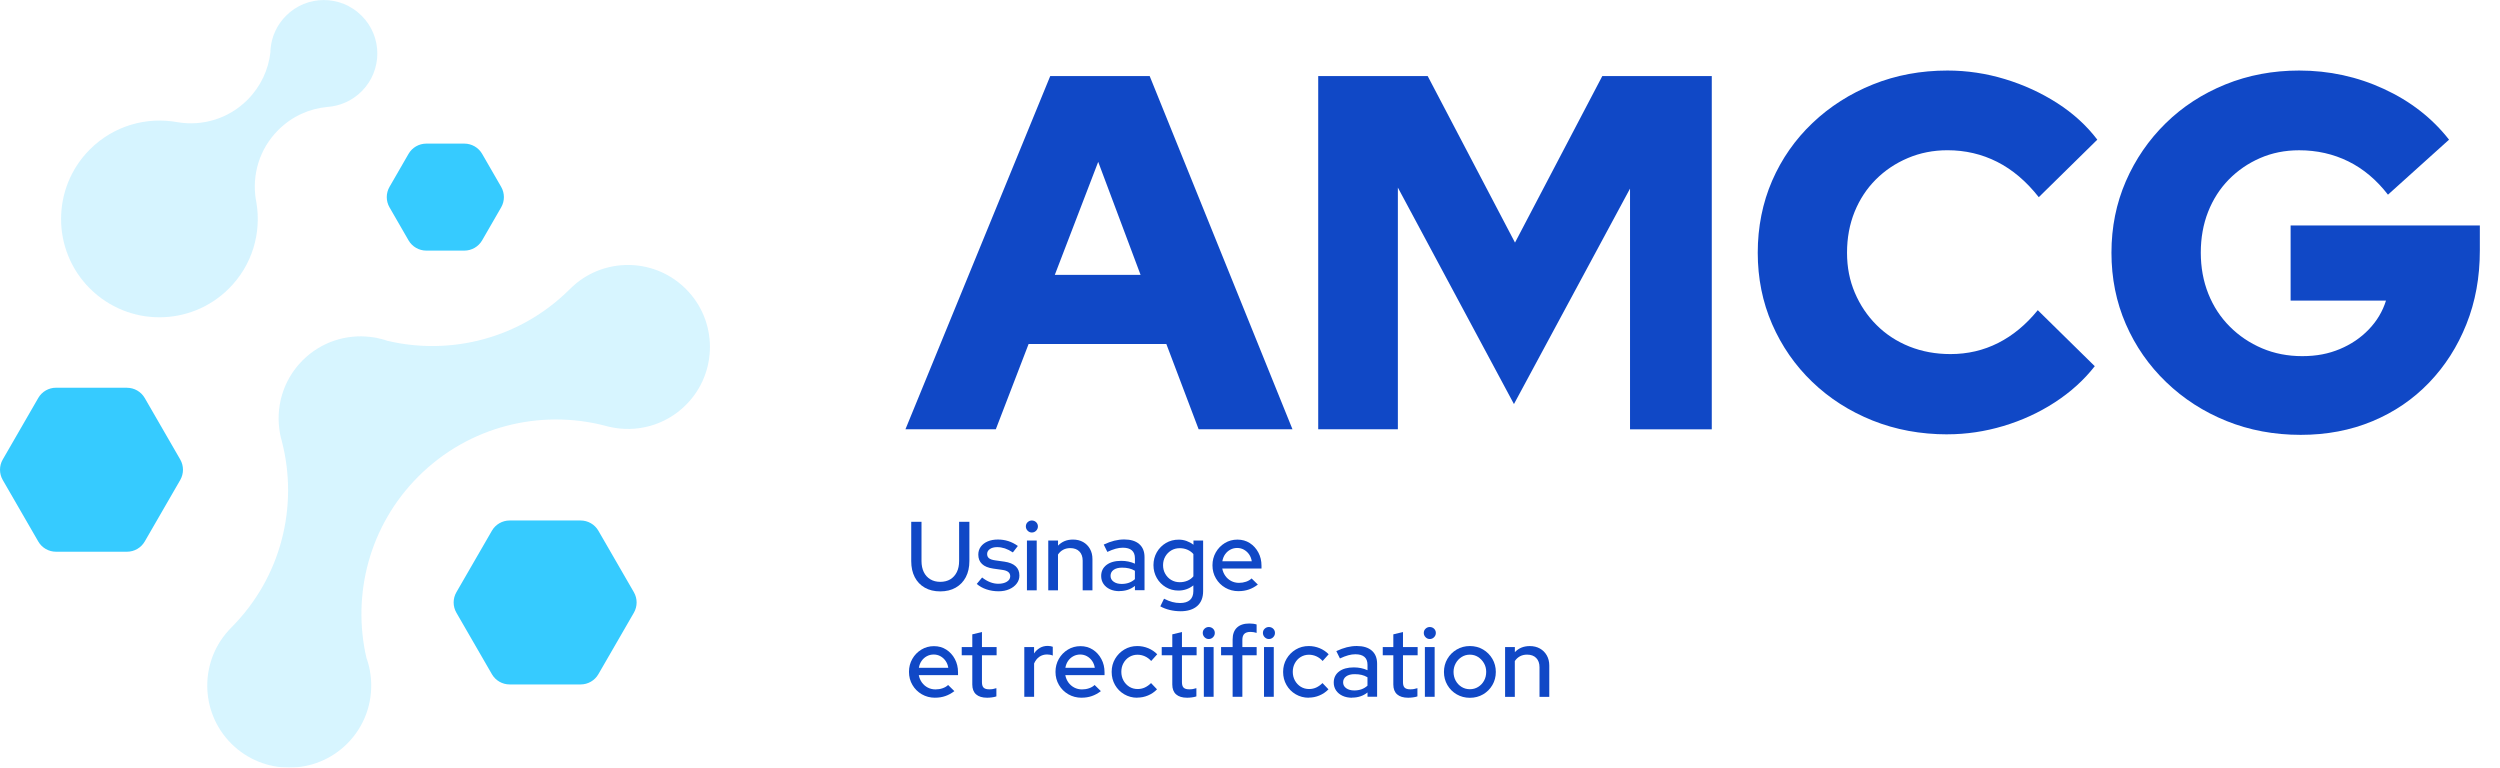
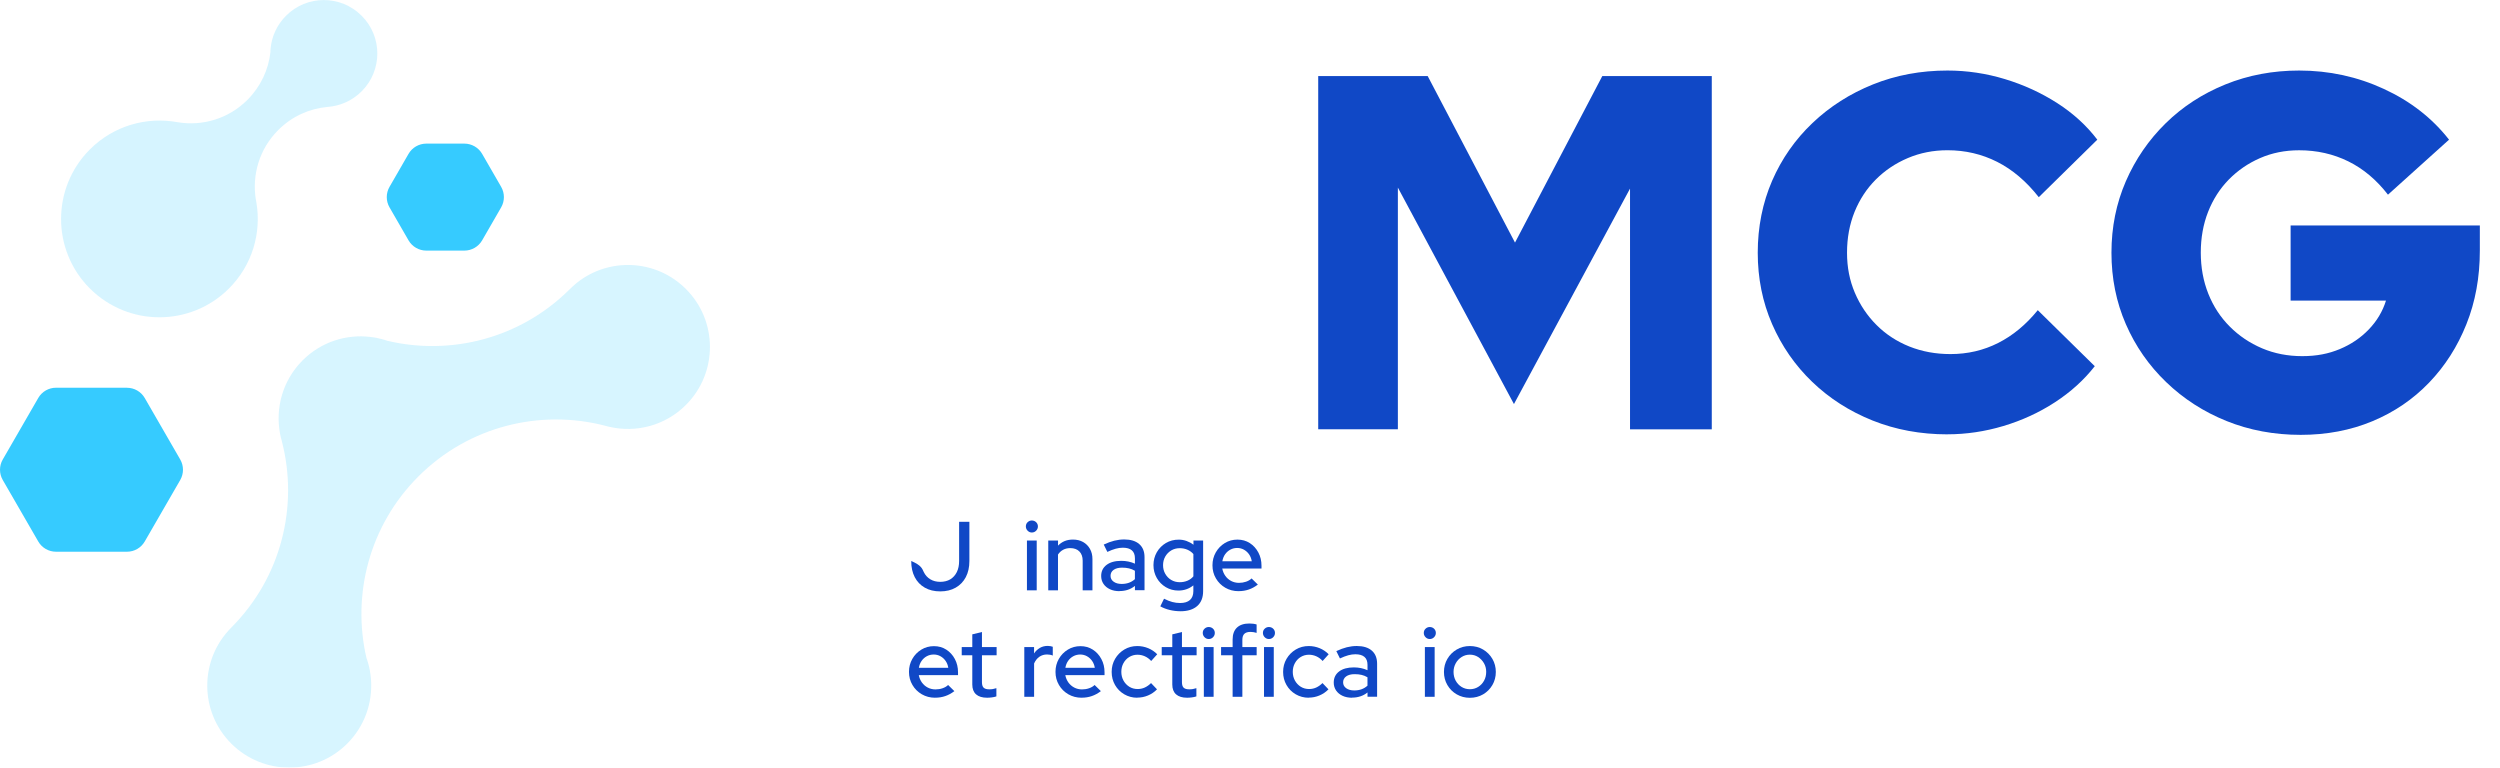
<svg xmlns="http://www.w3.org/2000/svg" width="228" height="70" viewBox="0 0 228 70" fill="none">
  <g clip-path="url(#clip0_4287_9464)">
    <g opacity="0.2">
      <path d="M25.535 39.524L25.564 39.666C25.581 39.745 25.598 39.821 25.614 39.897C25.65 40.022 25.683 40.144 25.713 40.27C27.225 46.142 25.683 52.635 21.092 57.236L21.079 57.252C18.174 60.173 18.177 64.897 21.092 67.815C24.013 70.736 28.747 70.733 31.668 67.815C33.252 66.231 33.975 64.111 33.84 62.038C33.833 61.939 33.823 61.844 33.813 61.745C33.803 61.639 33.79 61.537 33.774 61.431C33.76 61.349 33.751 61.266 33.737 61.187C33.701 60.986 33.658 60.788 33.605 60.593C33.552 60.395 33.493 60.2 33.42 60.008C32.087 54.249 33.665 47.944 38.157 43.452L38.173 43.435C42.778 38.847 49.271 37.309 55.14 38.814C55.255 38.847 55.371 38.873 55.486 38.907C55.529 38.92 55.569 38.926 55.612 38.933C58.031 39.484 60.672 38.814 62.556 36.929C65.474 34.011 65.478 29.278 62.556 26.357C59.837 23.637 55.546 23.452 52.611 25.792C52.558 25.835 52.506 25.881 52.453 25.928C52.294 26.063 52.136 26.202 51.984 26.354L51.974 26.363C47.469 30.869 41.141 32.444 35.361 31.09C35.358 31.09 35.348 31.09 35.342 31.087C35.163 31.024 34.985 30.968 34.803 30.922C34.622 30.876 34.444 30.833 34.262 30.796C34.259 30.796 34.255 30.796 34.255 30.796C34.1 30.77 33.949 30.747 33.793 30.73C31.592 30.46 29.291 31.173 27.601 32.863C25.786 34.678 25.099 37.187 25.538 39.534L25.535 39.524Z" fill="#36CBFF" />
    </g>
    <path opacity="0.2" d="M8.196 26.307C11.701 29.813 17.379 29.813 20.884 26.307C23.02 24.172 23.852 21.231 23.383 18.468C23.373 18.392 23.363 18.323 23.346 18.25C23.343 18.237 23.343 18.23 23.337 18.217C22.964 15.976 23.644 13.586 25.377 11.86C26.628 10.605 28.218 9.906 29.849 9.754C30.988 9.675 32.107 9.203 32.981 8.331C34.889 6.423 34.889 3.337 32.981 1.436C31.077 -0.472 27.987 -0.472 26.086 1.436C25.258 2.264 24.786 3.317 24.68 4.403C24.677 4.486 24.663 4.654 24.663 4.654V4.756C24.489 6.344 23.782 7.892 22.561 9.113C20.831 10.84 18.458 11.517 16.223 11.15H16.22C13.401 10.622 10.378 11.444 8.199 13.626C4.694 17.131 4.694 22.808 8.199 26.314L8.196 26.307Z" fill="#36CBFF" />
    <path d="M42.352 13.098H38.877C38.21 13.098 37.593 13.454 37.259 14.032L35.523 17.042C35.19 17.62 35.19 18.333 35.523 18.91L37.259 21.921C37.593 22.498 38.21 22.855 38.877 22.855H42.352C43.019 22.855 43.636 22.498 43.97 21.921L45.706 18.91C46.039 18.333 46.039 17.62 45.706 17.042L43.97 14.032C43.636 13.454 43.019 13.098 42.352 13.098Z" fill="#36CBFF" />
-     <path d="M52.955 47.469H46.478C45.812 47.469 45.194 47.825 44.861 48.403L41.623 54.011C41.289 54.589 41.289 55.301 41.623 55.879L44.861 61.487C45.194 62.065 45.812 62.421 46.478 62.421H52.955C53.621 62.421 54.239 62.065 54.572 61.487L57.81 55.879C58.143 55.301 58.143 54.589 57.81 54.011L54.572 48.403C54.239 47.825 53.621 47.469 52.955 47.469Z" fill="#36CBFF" />
    <path d="M11.582 35.361H5.106C4.439 35.361 3.822 35.718 3.489 36.296L0.251 41.907C-0.083 42.485 -0.083 43.197 0.251 43.775L3.489 49.383C3.822 49.961 4.439 50.317 5.106 50.317H11.582C12.249 50.317 12.866 49.961 13.2 49.383L16.438 43.775C16.771 43.197 16.771 42.485 16.438 41.907L13.2 36.299C12.866 35.721 12.249 35.365 11.582 35.365V35.361Z" fill="#36CBFF" />
-     <path d="M82.576 39.151L95.782 6.935H104.85L117.875 39.151H109.316L106.371 31.374H93.808L90.818 39.151H82.579H82.576ZM96.198 25.07H104.021L100.156 14.761L96.198 25.07Z" fill="#1048C6" />
    <path d="M120.221 39.151V6.938H130.206L138.168 22.125L146.129 6.938H156.114V39.154H148.658V17.2L138.072 36.85L127.486 17.108V39.151H120.215H120.221Z" fill="#1048C6" />
    <path d="M177.609 39.613C175.153 39.613 172.876 39.19 170.773 38.349C168.671 37.504 166.839 36.332 165.274 34.827C163.71 33.325 162.492 31.566 161.617 29.559C160.742 27.548 160.306 25.38 160.306 23.046C160.306 20.712 160.745 18.498 161.617 16.488C162.492 14.477 163.719 12.721 165.297 11.219C166.878 9.718 168.717 8.542 170.819 7.697C172.922 6.852 175.183 6.433 177.609 6.433C179.388 6.433 181.138 6.694 182.854 7.216C184.574 7.737 186.158 8.467 187.617 9.401C189.073 10.338 190.294 11.447 191.274 12.738L185.937 17.983C184.802 16.54 183.537 15.467 182.141 14.761C180.745 14.055 179.233 13.702 177.609 13.702C176.322 13.702 175.117 13.939 173.995 14.415C172.876 14.89 171.902 15.543 171.074 16.372C170.245 17.2 169.601 18.184 169.139 19.316C168.681 20.452 168.449 21.693 168.449 23.043C168.449 24.393 168.687 25.581 169.162 26.7C169.638 27.819 170.298 28.803 171.143 29.644C171.988 30.489 172.985 31.14 174.133 31.602C175.285 32.061 176.533 32.292 177.883 32.292C179.448 32.292 180.897 31.955 182.234 31.278C183.567 30.605 184.772 29.608 185.845 28.288L191.043 33.397C190.06 34.655 188.848 35.751 187.409 36.688C185.967 37.626 184.402 38.345 182.715 38.85C181.029 39.355 179.326 39.609 177.606 39.609L177.609 39.613Z" fill="#1048C6" />
    <path d="M209.822 39.659C207.399 39.659 205.141 39.236 203.055 38.395C200.969 37.553 199.134 36.371 197.556 34.85C195.975 33.331 194.75 31.569 193.876 29.559C193.001 27.548 192.565 25.38 192.565 23.046C192.565 20.712 193.004 18.544 193.876 16.534C194.75 14.524 195.962 12.761 197.51 11.242C199.058 9.724 200.877 8.542 202.963 7.697C205.049 6.852 207.29 6.433 209.683 6.433C212.413 6.433 214.991 6.994 217.414 8.113C219.836 9.232 221.817 10.774 223.352 12.738L217.783 17.755C216.74 16.405 215.535 15.392 214.169 14.718C212.802 14.045 211.307 13.705 209.683 13.705C208.396 13.705 207.204 13.943 206.118 14.418C205.029 14.893 204.078 15.547 203.266 16.375C202.454 17.204 201.824 18.187 201.378 19.32C200.933 20.455 200.712 21.696 200.712 23.046C200.712 24.396 200.943 25.647 201.401 26.796C201.86 27.945 202.514 28.945 203.359 29.786C204.2 30.631 205.184 31.291 206.303 31.767C207.422 32.242 208.643 32.48 209.96 32.48C211.277 32.48 212.36 32.265 213.39 31.836C214.416 31.407 215.301 30.81 216.037 30.041C216.773 29.275 217.295 28.4 217.602 27.416H208.904V20.561H226.161V22.861C226.161 25.284 225.755 27.519 224.939 29.559C224.127 31.599 222.992 33.378 221.533 34.896C220.074 36.414 218.351 37.589 216.357 38.418C214.364 39.246 212.185 39.659 209.822 39.659Z" fill="#1048C6" />
-     <path d="M85.751 53.935C85.21 53.935 84.741 53.823 84.342 53.595C83.942 53.367 83.639 53.05 83.424 52.635C83.21 52.222 83.104 51.733 83.104 51.166V47.588H84.041V51.166C84.041 51.552 84.111 51.889 84.249 52.172C84.388 52.46 84.589 52.677 84.847 52.833C85.104 52.988 85.408 53.064 85.751 53.064C86.094 53.064 86.415 52.988 86.669 52.833C86.923 52.677 87.121 52.46 87.263 52.172C87.402 51.889 87.471 51.552 87.471 51.166V47.588H88.408V51.166C88.408 51.73 88.299 52.219 88.082 52.635C87.864 53.047 87.557 53.367 87.157 53.595C86.758 53.823 86.289 53.935 85.748 53.935H85.751Z" fill="#1048C6" />
-     <path d="M91.069 53.925C90.676 53.925 90.31 53.866 89.966 53.75C89.623 53.635 89.329 53.47 89.079 53.255L89.57 52.667C89.802 52.852 90.043 52.994 90.29 53.09C90.538 53.189 90.788 53.239 91.043 53.239C91.363 53.239 91.627 53.176 91.828 53.05C92.029 52.925 92.132 52.763 92.132 52.559C92.132 52.394 92.072 52.261 91.954 52.166C91.835 52.07 91.65 52.004 91.399 51.971L90.577 51.855C90.125 51.789 89.785 51.651 89.561 51.436C89.333 51.222 89.221 50.938 89.221 50.581C89.221 50.307 89.296 50.07 89.445 49.862C89.594 49.657 89.802 49.495 90.069 49.38C90.336 49.264 90.65 49.205 91.006 49.205C91.333 49.205 91.65 49.251 91.954 49.347C92.257 49.443 92.548 49.591 92.828 49.792L92.373 50.38C92.122 50.215 91.881 50.093 91.647 50.014C91.412 49.938 91.175 49.898 90.937 49.898C90.663 49.898 90.442 49.958 90.277 50.073C90.112 50.189 90.026 50.34 90.026 50.525C90.026 50.69 90.082 50.822 90.201 50.915C90.32 51.007 90.508 51.07 90.775 51.106L91.597 51.222C92.049 51.288 92.393 51.426 92.624 51.638C92.855 51.849 92.97 52.133 92.97 52.489C92.97 52.763 92.888 53.008 92.719 53.225C92.554 53.443 92.327 53.615 92.043 53.737C91.759 53.862 91.432 53.925 91.069 53.925Z" fill="#1048C6" />
+     <path d="M85.751 53.935C85.21 53.935 84.741 53.823 84.342 53.595C83.942 53.367 83.639 53.05 83.424 52.635C83.21 52.222 83.104 51.733 83.104 51.166V47.588V51.166C84.041 51.552 84.111 51.889 84.249 52.172C84.388 52.46 84.589 52.677 84.847 52.833C85.104 52.988 85.408 53.064 85.751 53.064C86.094 53.064 86.415 52.988 86.669 52.833C86.923 52.677 87.121 52.46 87.263 52.172C87.402 51.889 87.471 51.552 87.471 51.166V47.588H88.408V51.166C88.408 51.73 88.299 52.219 88.082 52.635C87.864 53.047 87.557 53.367 87.157 53.595C86.758 53.823 86.289 53.935 85.748 53.935H85.751Z" fill="#1048C6" />
    <path d="M94.102 48.565C93.954 48.565 93.825 48.508 93.719 48.4C93.614 48.291 93.558 48.162 93.558 48.01C93.558 47.858 93.61 47.726 93.719 47.624C93.828 47.522 93.954 47.469 94.102 47.469C94.251 47.469 94.389 47.522 94.495 47.624C94.601 47.726 94.657 47.858 94.657 48.01C94.657 48.162 94.604 48.287 94.495 48.4C94.389 48.508 94.257 48.565 94.102 48.565ZM93.657 53.836V49.297H94.548V53.836H93.657Z" fill="#1048C6" />
    <path d="M95.601 53.836V49.297H96.492V49.763C96.842 49.393 97.298 49.208 97.855 49.208C98.205 49.208 98.516 49.284 98.78 49.433C99.044 49.581 99.252 49.789 99.403 50.057C99.555 50.324 99.631 50.634 99.631 50.984V53.839H98.74V51.136C98.74 50.779 98.641 50.499 98.44 50.294C98.242 50.09 97.961 49.987 97.605 49.987C97.367 49.987 97.152 50.037 96.961 50.139C96.769 50.241 96.614 50.387 96.489 50.575V53.839H95.598L95.601 53.836Z" fill="#1048C6" />
    <path d="M102.094 53.915C101.767 53.915 101.476 53.856 101.229 53.74C100.978 53.625 100.783 53.463 100.641 53.255C100.499 53.047 100.427 52.806 100.427 52.532C100.427 52.103 100.592 51.766 100.919 51.519C101.245 51.271 101.694 51.149 102.265 51.149C102.711 51.149 103.124 51.235 103.506 51.407V50.925C103.506 50.598 103.414 50.354 103.226 50.192C103.038 50.03 102.764 49.951 102.401 49.951C102.193 49.951 101.975 49.981 101.75 50.043C101.523 50.106 101.272 50.202 100.991 50.334L100.661 49.664C101.004 49.502 101.328 49.386 101.625 49.311C101.922 49.238 102.222 49.198 102.526 49.198C103.114 49.198 103.572 49.337 103.896 49.618C104.219 49.898 104.381 50.294 104.381 50.812V53.826H103.506V53.433C103.305 53.595 103.087 53.714 102.856 53.79C102.625 53.866 102.371 53.905 102.097 53.905L102.094 53.915ZM101.282 52.516C101.282 52.737 101.374 52.915 101.562 53.05C101.75 53.186 101.995 53.255 102.298 53.255C102.536 53.255 102.754 53.219 102.955 53.149C103.153 53.077 103.338 52.968 103.503 52.819V52.054C103.331 51.951 103.15 51.879 102.965 51.836C102.777 51.789 102.569 51.77 102.335 51.77C102.008 51.77 101.75 51.836 101.562 51.971C101.374 52.106 101.282 52.288 101.282 52.519V52.516Z" fill="#1048C6" />
    <path d="M107.649 55.744C107.315 55.744 106.992 55.704 106.675 55.628C106.358 55.552 106.074 55.44 105.82 55.298L106.16 54.602C106.427 54.737 106.678 54.84 106.913 54.902C107.147 54.965 107.385 54.995 107.622 54.995C108.022 54.995 108.322 54.902 108.527 54.717C108.731 54.532 108.834 54.262 108.834 53.905V53.387C108.434 53.704 107.982 53.859 107.471 53.859C107.055 53.859 106.672 53.757 106.325 53.552C105.979 53.347 105.701 53.067 105.5 52.714C105.299 52.361 105.196 51.968 105.196 51.542C105.196 51.116 105.299 50.714 105.503 50.36C105.708 50.007 105.985 49.727 106.332 49.522C106.678 49.317 107.071 49.215 107.504 49.215C107.748 49.215 107.985 49.255 108.213 49.337C108.441 49.42 108.652 49.532 108.844 49.68V49.297H109.725V53.909C109.725 54.496 109.547 54.952 109.187 55.269C108.827 55.585 108.316 55.747 107.649 55.747V55.744ZM107.589 53.097C107.85 53.097 108.088 53.05 108.302 52.958C108.517 52.866 108.695 52.734 108.837 52.562V50.529C108.695 50.364 108.514 50.231 108.299 50.136C108.081 50.04 107.847 49.994 107.589 49.994C107.305 49.994 107.048 50.063 106.817 50.199C106.589 50.337 106.408 50.522 106.272 50.756C106.137 50.991 106.071 51.255 106.071 51.545C106.071 51.836 106.137 52.1 106.272 52.334C106.408 52.569 106.586 52.757 106.817 52.892C107.045 53.027 107.302 53.097 107.589 53.097Z" fill="#1048C6" />
    <path d="M112.957 53.915C112.511 53.915 112.108 53.81 111.748 53.602C111.389 53.394 111.101 53.11 110.894 52.753C110.682 52.397 110.577 51.997 110.577 51.558C110.577 51.119 110.679 50.73 110.88 50.377C111.082 50.023 111.356 49.74 111.702 49.528C112.046 49.317 112.432 49.212 112.854 49.212C113.277 49.212 113.65 49.317 113.98 49.528C114.307 49.74 114.567 50.023 114.759 50.383C114.954 50.743 115.049 51.149 115.049 51.601V51.852H111.471C111.517 52.103 111.613 52.324 111.752 52.522C111.89 52.717 112.069 52.872 112.286 52.988C112.504 53.1 112.739 53.156 112.996 53.156C113.217 53.156 113.429 53.123 113.633 53.054C113.838 52.984 114.009 52.885 114.145 52.753L114.716 53.314C114.448 53.516 114.175 53.668 113.891 53.763C113.607 53.862 113.297 53.912 112.96 53.912L112.957 53.915ZM111.478 51.185H114.161C114.125 50.948 114.042 50.74 113.917 50.558C113.792 50.377 113.633 50.235 113.445 50.129C113.257 50.027 113.052 49.974 112.834 49.974C112.617 49.974 112.399 50.023 112.211 50.126C112.019 50.228 111.861 50.367 111.732 50.548C111.603 50.73 111.521 50.941 111.478 51.185Z" fill="#1048C6" />
    <path d="M85.279 63.633C84.834 63.633 84.431 63.527 84.071 63.319C83.711 63.111 83.424 62.827 83.216 62.471C83.005 62.114 82.899 61.715 82.899 61.276C82.899 60.837 83.002 60.447 83.203 60.094C83.404 59.741 83.678 59.457 84.025 59.246C84.368 59.035 84.754 58.929 85.177 58.929C85.6 58.929 85.972 59.035 86.302 59.246C86.629 59.457 86.89 59.741 87.082 60.101C87.276 60.461 87.372 60.867 87.372 61.319V61.57H83.794C83.84 61.821 83.936 62.042 84.075 62.24C84.213 62.435 84.391 62.59 84.609 62.705C84.827 62.818 85.061 62.874 85.319 62.874C85.54 62.874 85.751 62.841 85.956 62.771C86.161 62.702 86.332 62.603 86.468 62.471L87.039 63.032C86.771 63.233 86.497 63.385 86.213 63.481C85.93 63.58 85.619 63.63 85.283 63.63L85.279 63.633ZM83.8 60.903H86.484C86.448 60.665 86.365 60.457 86.24 60.276C86.114 60.094 85.956 59.952 85.768 59.847C85.58 59.744 85.375 59.692 85.157 59.692C84.939 59.692 84.722 59.741 84.533 59.843C84.342 59.946 84.183 60.084 84.055 60.266C83.926 60.447 83.843 60.659 83.8 60.903Z" fill="#1048C6" />
    <path d="M90.026 63.633C89.587 63.633 89.25 63.53 89.019 63.326C88.788 63.121 88.673 62.821 88.673 62.428V59.761H87.709V59.012H88.673V57.853L89.554 57.639V59.012H90.891V59.761H89.554V62.223C89.554 62.454 89.607 62.619 89.709 62.718C89.811 62.817 89.983 62.867 90.221 62.867C90.346 62.867 90.458 62.857 90.554 62.84C90.653 62.824 90.759 62.798 90.871 62.761V63.511C90.752 63.553 90.613 63.583 90.455 63.603C90.297 63.623 90.155 63.633 90.023 63.633H90.026Z" fill="#1048C6" />
    <path d="M93.416 63.55V59.012H94.307V59.593C94.449 59.378 94.627 59.21 94.838 59.087C95.05 58.965 95.291 58.906 95.558 58.906C95.743 58.913 95.895 58.939 96.013 58.985V59.787C95.931 59.751 95.845 59.728 95.756 59.711C95.667 59.698 95.578 59.688 95.489 59.688C95.228 59.688 94.993 59.758 94.792 59.896C94.591 60.035 94.429 60.239 94.31 60.507V63.547H93.419L93.416 63.55Z" fill="#1048C6" />
    <path d="M98.641 63.633C98.195 63.633 97.793 63.527 97.433 63.319C97.073 63.111 96.786 62.827 96.578 62.471C96.367 62.114 96.261 61.715 96.261 61.276C96.261 60.837 96.363 60.447 96.565 60.094C96.766 59.741 97.04 59.457 97.387 59.246C97.73 59.035 98.116 58.929 98.538 58.929C98.961 58.929 99.334 59.035 99.664 59.246C99.991 59.457 100.252 59.741 100.443 60.101C100.638 60.461 100.734 60.867 100.734 61.319V61.57H97.156C97.202 61.821 97.297 62.042 97.436 62.24C97.575 62.435 97.753 62.59 97.971 62.705C98.189 62.818 98.423 62.874 98.68 62.874C98.902 62.874 99.113 62.841 99.317 62.771C99.522 62.702 99.694 62.603 99.829 62.471L100.4 63.032C100.133 63.233 99.859 63.385 99.575 63.481C99.291 63.58 98.981 63.63 98.644 63.63L98.641 63.633ZM97.162 60.903H99.846C99.809 60.665 99.727 60.457 99.601 60.276C99.476 60.094 99.317 59.952 99.129 59.847C98.941 59.744 98.737 59.692 98.519 59.692C98.301 59.692 98.083 59.741 97.895 59.843C97.703 59.946 97.545 60.084 97.416 60.266C97.287 60.447 97.205 60.659 97.162 60.903Z" fill="#1048C6" />
    <path d="M103.717 63.633C103.282 63.633 102.889 63.527 102.532 63.319C102.176 63.111 101.895 62.827 101.691 62.471C101.486 62.114 101.384 61.715 101.384 61.276C101.384 60.837 101.489 60.438 101.697 60.084C101.905 59.731 102.186 59.447 102.539 59.236C102.892 59.025 103.285 58.919 103.721 58.919C104.064 58.919 104.397 58.985 104.714 59.114C105.031 59.246 105.308 59.431 105.539 59.669L104.988 60.282C104.817 60.091 104.622 59.949 104.407 59.853C104.193 59.758 103.972 59.711 103.737 59.711C103.463 59.711 103.216 59.781 102.991 59.916C102.767 60.051 102.592 60.239 102.46 60.477C102.328 60.715 102.265 60.979 102.265 61.273C102.265 61.566 102.331 61.827 102.46 62.065C102.592 62.303 102.77 62.491 102.995 62.633C103.219 62.771 103.473 62.84 103.754 62.84C103.985 62.84 104.203 62.794 104.404 62.702C104.605 62.609 104.797 62.474 104.975 62.296L105.52 62.867C105.282 63.111 105.008 63.299 104.694 63.428C104.381 63.56 104.057 63.623 103.717 63.623V63.633Z" fill="#1048C6" />
    <path d="M108.266 63.633C107.827 63.633 107.49 63.53 107.259 63.326C107.028 63.121 106.913 62.821 106.913 62.428V59.761H105.949V59.012H106.913V57.853L107.794 57.639V59.012H109.131V59.761H107.794V62.223C107.794 62.454 107.847 62.619 107.949 62.718C108.052 62.817 108.223 62.867 108.461 62.867C108.586 62.867 108.699 62.857 108.794 62.84C108.893 62.824 108.999 62.798 109.111 62.761V63.511C108.992 63.553 108.854 63.583 108.695 63.603C108.537 63.623 108.395 63.633 108.263 63.633H108.266Z" fill="#1048C6" />
    <path d="M110.237 58.279C110.088 58.279 109.959 58.223 109.854 58.114C109.748 58.005 109.692 57.876 109.692 57.724C109.692 57.572 109.745 57.44 109.854 57.338C109.963 57.236 110.088 57.183 110.237 57.183C110.385 57.183 110.524 57.236 110.629 57.338C110.735 57.44 110.791 57.572 110.791 57.724C110.791 57.876 110.738 58.002 110.629 58.114C110.524 58.223 110.392 58.279 110.237 58.279ZM109.791 63.55V59.012H110.682V63.55H109.791Z" fill="#1048C6" />
    <path d="M112.415 63.55V59.761H111.362V59.012H112.415V58.325C112.415 57.85 112.547 57.487 112.811 57.236C113.075 56.985 113.455 56.863 113.95 56.863C114.076 56.863 114.191 56.87 114.303 56.886C114.412 56.903 114.515 56.922 114.604 56.952V57.718C114.498 57.688 114.402 57.665 114.32 57.652C114.237 57.639 114.145 57.629 114.043 57.629C113.792 57.629 113.607 57.688 113.485 57.804C113.363 57.919 113.303 58.104 113.303 58.352V59.012H114.607V59.761H113.303V63.55H112.422H112.415Z" fill="#1048C6" />
    <path d="M115.723 58.279C115.574 58.279 115.445 58.223 115.34 58.114C115.234 58.005 115.178 57.876 115.178 57.724C115.178 57.572 115.231 57.44 115.34 57.338C115.449 57.236 115.574 57.183 115.723 57.183C115.871 57.183 116.01 57.236 116.115 57.338C116.221 57.44 116.277 57.572 116.277 57.724C116.277 57.876 116.224 58.002 116.115 58.114C116.01 58.223 115.878 58.279 115.723 58.279ZM115.277 63.55V59.012H116.168V63.55H115.277Z" fill="#1048C6" />
    <path d="M119.353 63.633C118.918 63.633 118.525 63.527 118.168 63.319C117.812 63.111 117.531 62.827 117.327 62.471C117.122 62.114 117.02 61.715 117.02 61.276C117.02 60.837 117.125 60.438 117.333 60.084C117.541 59.731 117.822 59.447 118.175 59.236C118.528 59.025 118.921 58.919 119.357 58.919C119.7 58.919 120.033 58.985 120.35 59.114C120.667 59.246 120.944 59.431 121.175 59.669L120.624 60.282C120.453 60.091 120.258 59.949 120.043 59.853C119.829 59.758 119.608 59.711 119.373 59.711C119.099 59.711 118.852 59.781 118.627 59.916C118.403 60.051 118.228 60.239 118.096 60.477C117.964 60.715 117.901 60.979 117.901 61.273C117.901 61.566 117.967 61.827 118.096 62.065C118.228 62.303 118.406 62.491 118.631 62.633C118.855 62.771 119.109 62.84 119.39 62.84C119.621 62.84 119.839 62.794 120.04 62.702C120.241 62.609 120.433 62.474 120.611 62.296L121.156 62.867C120.918 63.111 120.644 63.299 120.33 63.428C120.017 63.56 119.693 63.623 119.353 63.623V63.633Z" fill="#1048C6" />
    <path d="M123.304 63.633C122.978 63.633 122.687 63.573 122.44 63.458C122.189 63.342 121.994 63.181 121.852 62.973C121.71 62.765 121.637 62.524 121.637 62.25C121.637 61.821 121.802 61.484 122.129 61.236C122.456 60.989 122.905 60.867 123.476 60.867C123.922 60.867 124.334 60.953 124.717 61.124V60.642C124.717 60.315 124.625 60.071 124.437 59.909C124.248 59.748 123.974 59.669 123.611 59.669C123.403 59.669 123.186 59.698 122.961 59.761C122.733 59.824 122.482 59.919 122.202 60.051L121.872 59.381C122.215 59.22 122.539 59.104 122.836 59.028C123.133 58.956 123.433 58.916 123.737 58.916C124.324 58.916 124.783 59.054 125.107 59.335C125.43 59.616 125.592 60.012 125.592 60.53V63.544H124.717V63.151C124.516 63.313 124.298 63.431 124.067 63.507C123.836 63.583 123.582 63.623 123.308 63.623L123.304 63.633ZM122.492 62.23C122.492 62.451 122.585 62.629 122.773 62.765C122.961 62.9 123.205 62.969 123.509 62.969C123.747 62.969 123.965 62.933 124.166 62.864C124.364 62.791 124.549 62.682 124.714 62.534V61.768C124.542 61.666 124.361 61.593 124.176 61.55C123.988 61.504 123.78 61.484 123.545 61.484C123.219 61.484 122.961 61.55 122.773 61.685C122.585 61.821 122.492 62.002 122.492 62.233V62.23Z" fill="#1048C6" />
-     <path d="M128.424 63.633C127.985 63.633 127.648 63.53 127.417 63.326C127.186 63.121 127.071 62.821 127.071 62.428V59.761H126.107V59.012H127.071V57.853L127.952 57.639V59.012H129.289V59.761H127.952V62.223C127.952 62.454 128.005 62.619 128.107 62.718C128.21 62.817 128.381 62.867 128.619 62.867C128.744 62.867 128.857 62.857 128.952 62.84C129.051 62.824 129.157 62.798 129.269 62.761V63.511C129.15 63.553 129.012 63.583 128.853 63.603C128.695 63.623 128.553 63.633 128.421 63.633H128.424Z" fill="#1048C6" />
    <path d="M130.394 58.279C130.246 58.279 130.117 58.223 130.012 58.114C129.906 58.005 129.85 57.876 129.85 57.724C129.85 57.572 129.903 57.44 130.012 57.338C130.121 57.236 130.246 57.183 130.394 57.183C130.543 57.183 130.682 57.236 130.787 57.338C130.893 57.44 130.949 57.572 130.949 57.724C130.949 57.876 130.896 58.002 130.787 58.114C130.682 58.223 130.55 58.279 130.394 58.279ZM129.949 63.55V59.012H130.84V63.55H129.949Z" fill="#1048C6" />
    <path d="M134.052 63.639C133.613 63.639 133.213 63.534 132.854 63.326C132.494 63.118 132.21 62.834 132.002 62.477C131.794 62.121 131.688 61.722 131.688 61.283C131.688 60.844 131.794 60.444 132.002 60.088C132.21 59.731 132.494 59.447 132.854 59.236C133.213 59.025 133.613 58.919 134.052 58.919C134.491 58.919 134.9 59.025 135.257 59.236C135.613 59.447 135.897 59.731 136.105 60.088C136.313 60.444 136.419 60.844 136.419 61.283C136.419 61.722 136.313 62.121 136.105 62.477C135.897 62.834 135.613 63.118 135.257 63.326C134.9 63.534 134.497 63.639 134.052 63.639ZM134.052 62.857C134.332 62.857 134.583 62.788 134.811 62.646C135.035 62.507 135.217 62.316 135.346 62.078C135.478 61.84 135.541 61.573 135.541 61.276C135.541 60.979 135.474 60.721 135.339 60.487C135.204 60.253 135.026 60.065 134.804 59.919C134.583 59.777 134.329 59.705 134.052 59.705C133.775 59.705 133.52 59.777 133.299 59.919C133.075 60.061 132.897 60.249 132.765 60.487C132.633 60.725 132.563 60.986 132.563 61.276C132.563 61.566 132.629 61.84 132.758 62.078C132.89 62.316 133.068 62.504 133.293 62.646C133.517 62.784 133.771 62.857 134.052 62.857Z" fill="#1048C6" />
-     <path d="M137.264 63.55V59.012H138.155V59.477C138.505 59.107 138.96 58.922 139.518 58.922C139.868 58.922 140.178 58.998 140.442 59.147C140.706 59.295 140.914 59.504 141.066 59.771C141.218 60.038 141.294 60.349 141.294 60.698V63.554H140.403V60.85C140.403 60.494 140.304 60.213 140.102 60.008C139.904 59.804 139.624 59.702 139.267 59.702C139.029 59.702 138.815 59.751 138.623 59.853C138.432 59.956 138.277 60.101 138.151 60.289V63.554H137.26L137.264 63.55Z" fill="#1048C6" />
  </g>
  <defs>
    <clipPath id="clip0_4287_9464">
      <rect width="227.679" height="70" fill="white" />
    </clipPath>
  </defs>
</svg>